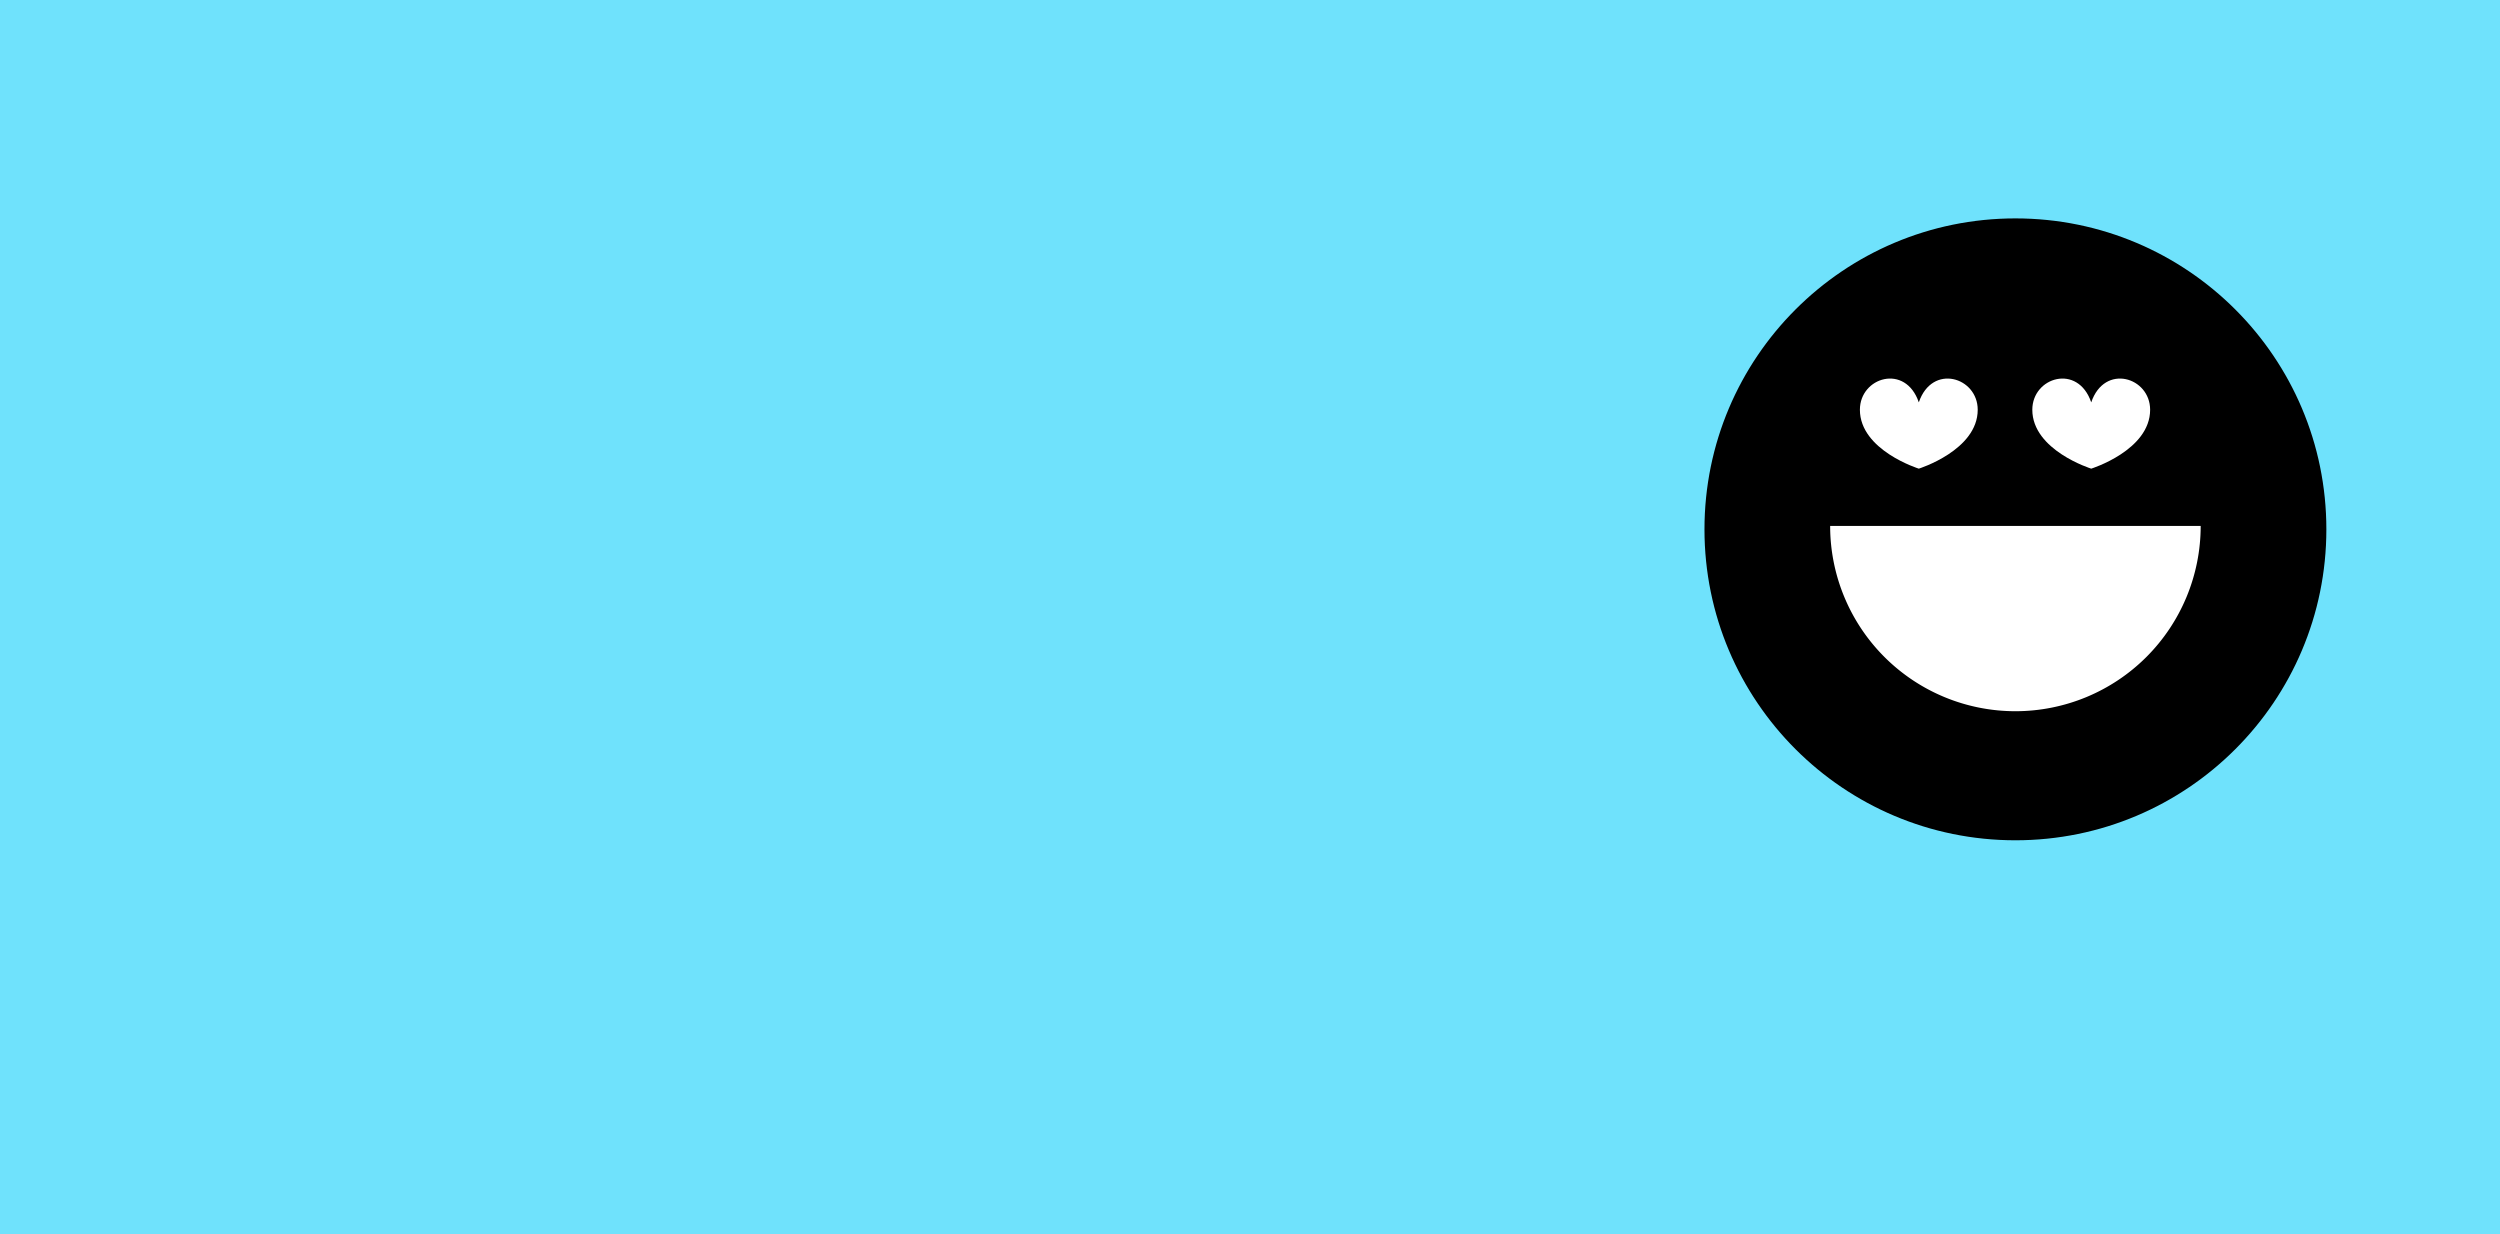
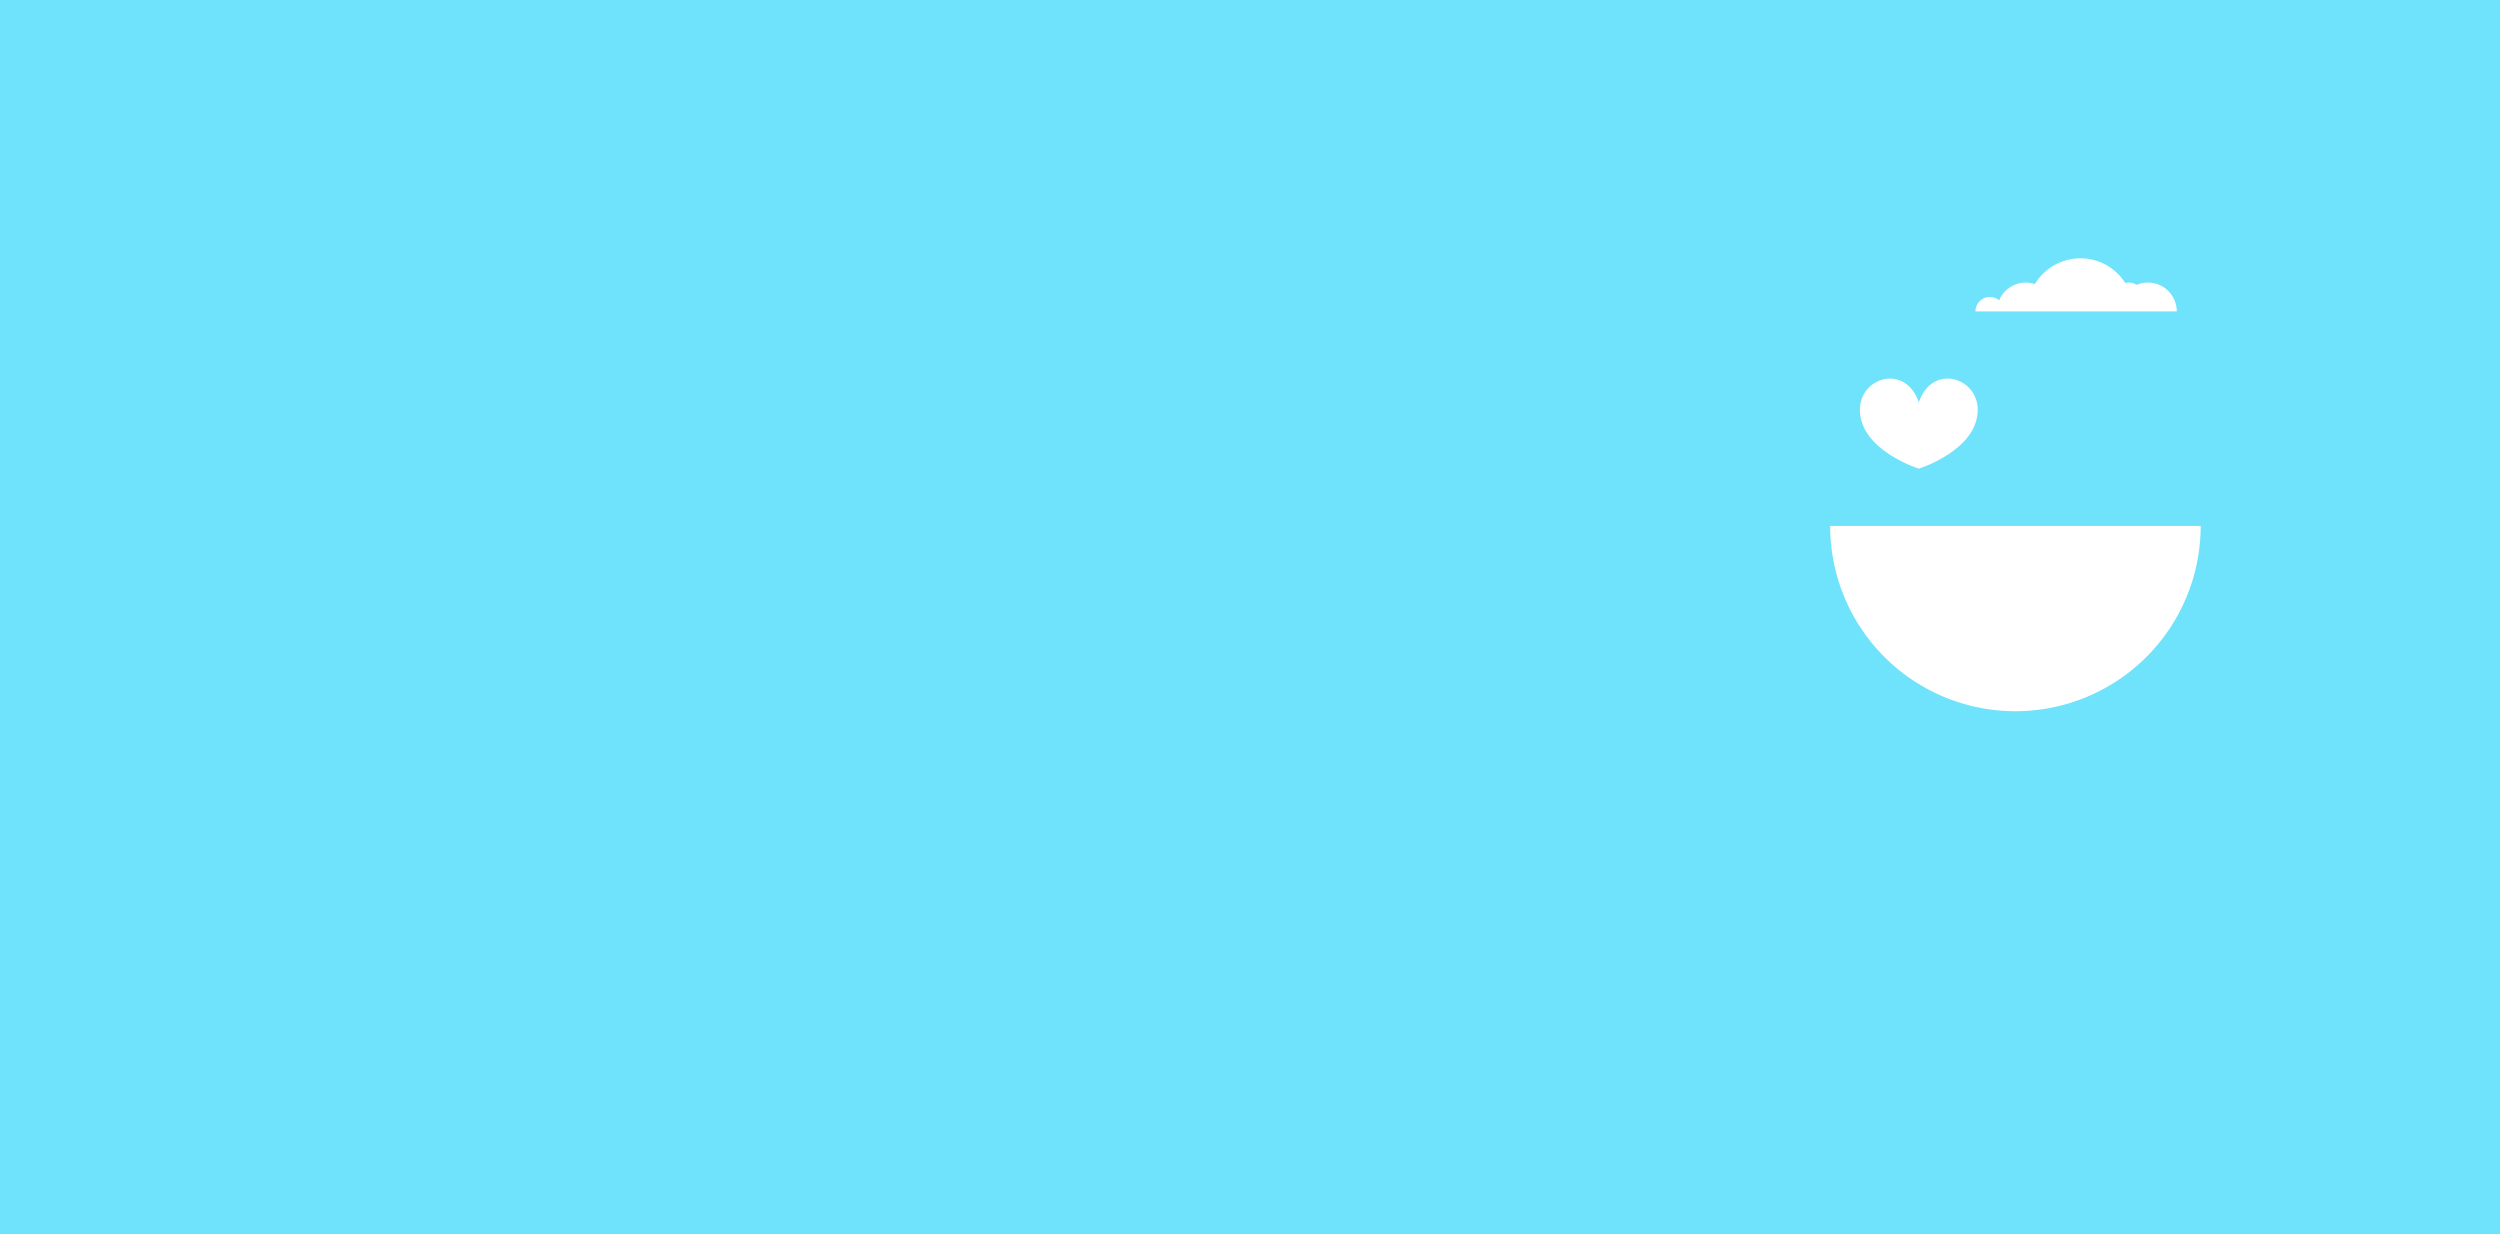
<svg xmlns="http://www.w3.org/2000/svg" width="1200" height="592.492" viewBox="0 0 1200 592.492">
  <g id="Group_23" data-name="Group 23" transform="translate(0 -775)">
    <g id="Group_16" data-name="Group 16">
      <rect id="Rectangle_8" data-name="Rectangle 8" width="1200" height="592.492" transform="translate(0 775)" fill="#6fe2fc" />
    </g>
    <g id="Group_22" data-name="Group 22">
      <path id="Path_6" data-name="Path 6" d="M1031.02,910.629a13.784,13.784,0,0,0-5.45,1.119,6.834,6.834,0,0,0-5.448-.9,25.465,25.465,0,0,0-43.357.51,13.8,13.8,0,0,0-17.171,7.818,6.913,6.913,0,0,0-11.373,5.286h96.627A13.828,13.828,0,0,0,1031.02,910.629Z" fill="#fff" />
      <g id="Group_20" data-name="Group 20">
-         <circle id="Ellipse_8" data-name="Ellipse 8" cx="149.254" cy="149.254" r="149.254" transform="translate(818.146 879.831)" />
        <g id="Group_19" data-name="Group 19">
          <path id="Path_8" data-name="Path 8" d="M1056.327,1027.457a88.927,88.927,0,1,1-177.854,0" fill="#fff" />
          <g id="Group_18" data-name="Group 18">
-             <path id="Path_9" data-name="Path 9" d="M1003.786,968.129c-6.408-18.81-28.277-12.071-28.277,3.547,0,19.449,28.277,28.276,28.277,28.276s28.276-8.827,28.276-28.276C1032.062,956.058,1010.194,949.319,1003.786,968.129Z" fill="#fff" />
            <path id="Path_10" data-name="Path 10" d="M921.029,968.129c-6.408-18.81-28.276-12.071-28.276,3.547,0,19.449,28.276,28.276,28.276,28.276s28.277-8.827,28.277-28.276C949.306,956.058,927.437,949.319,921.029,968.129Z" fill="#fff" />
          </g>
        </g>
      </g>
    </g>
  </g>
</svg>